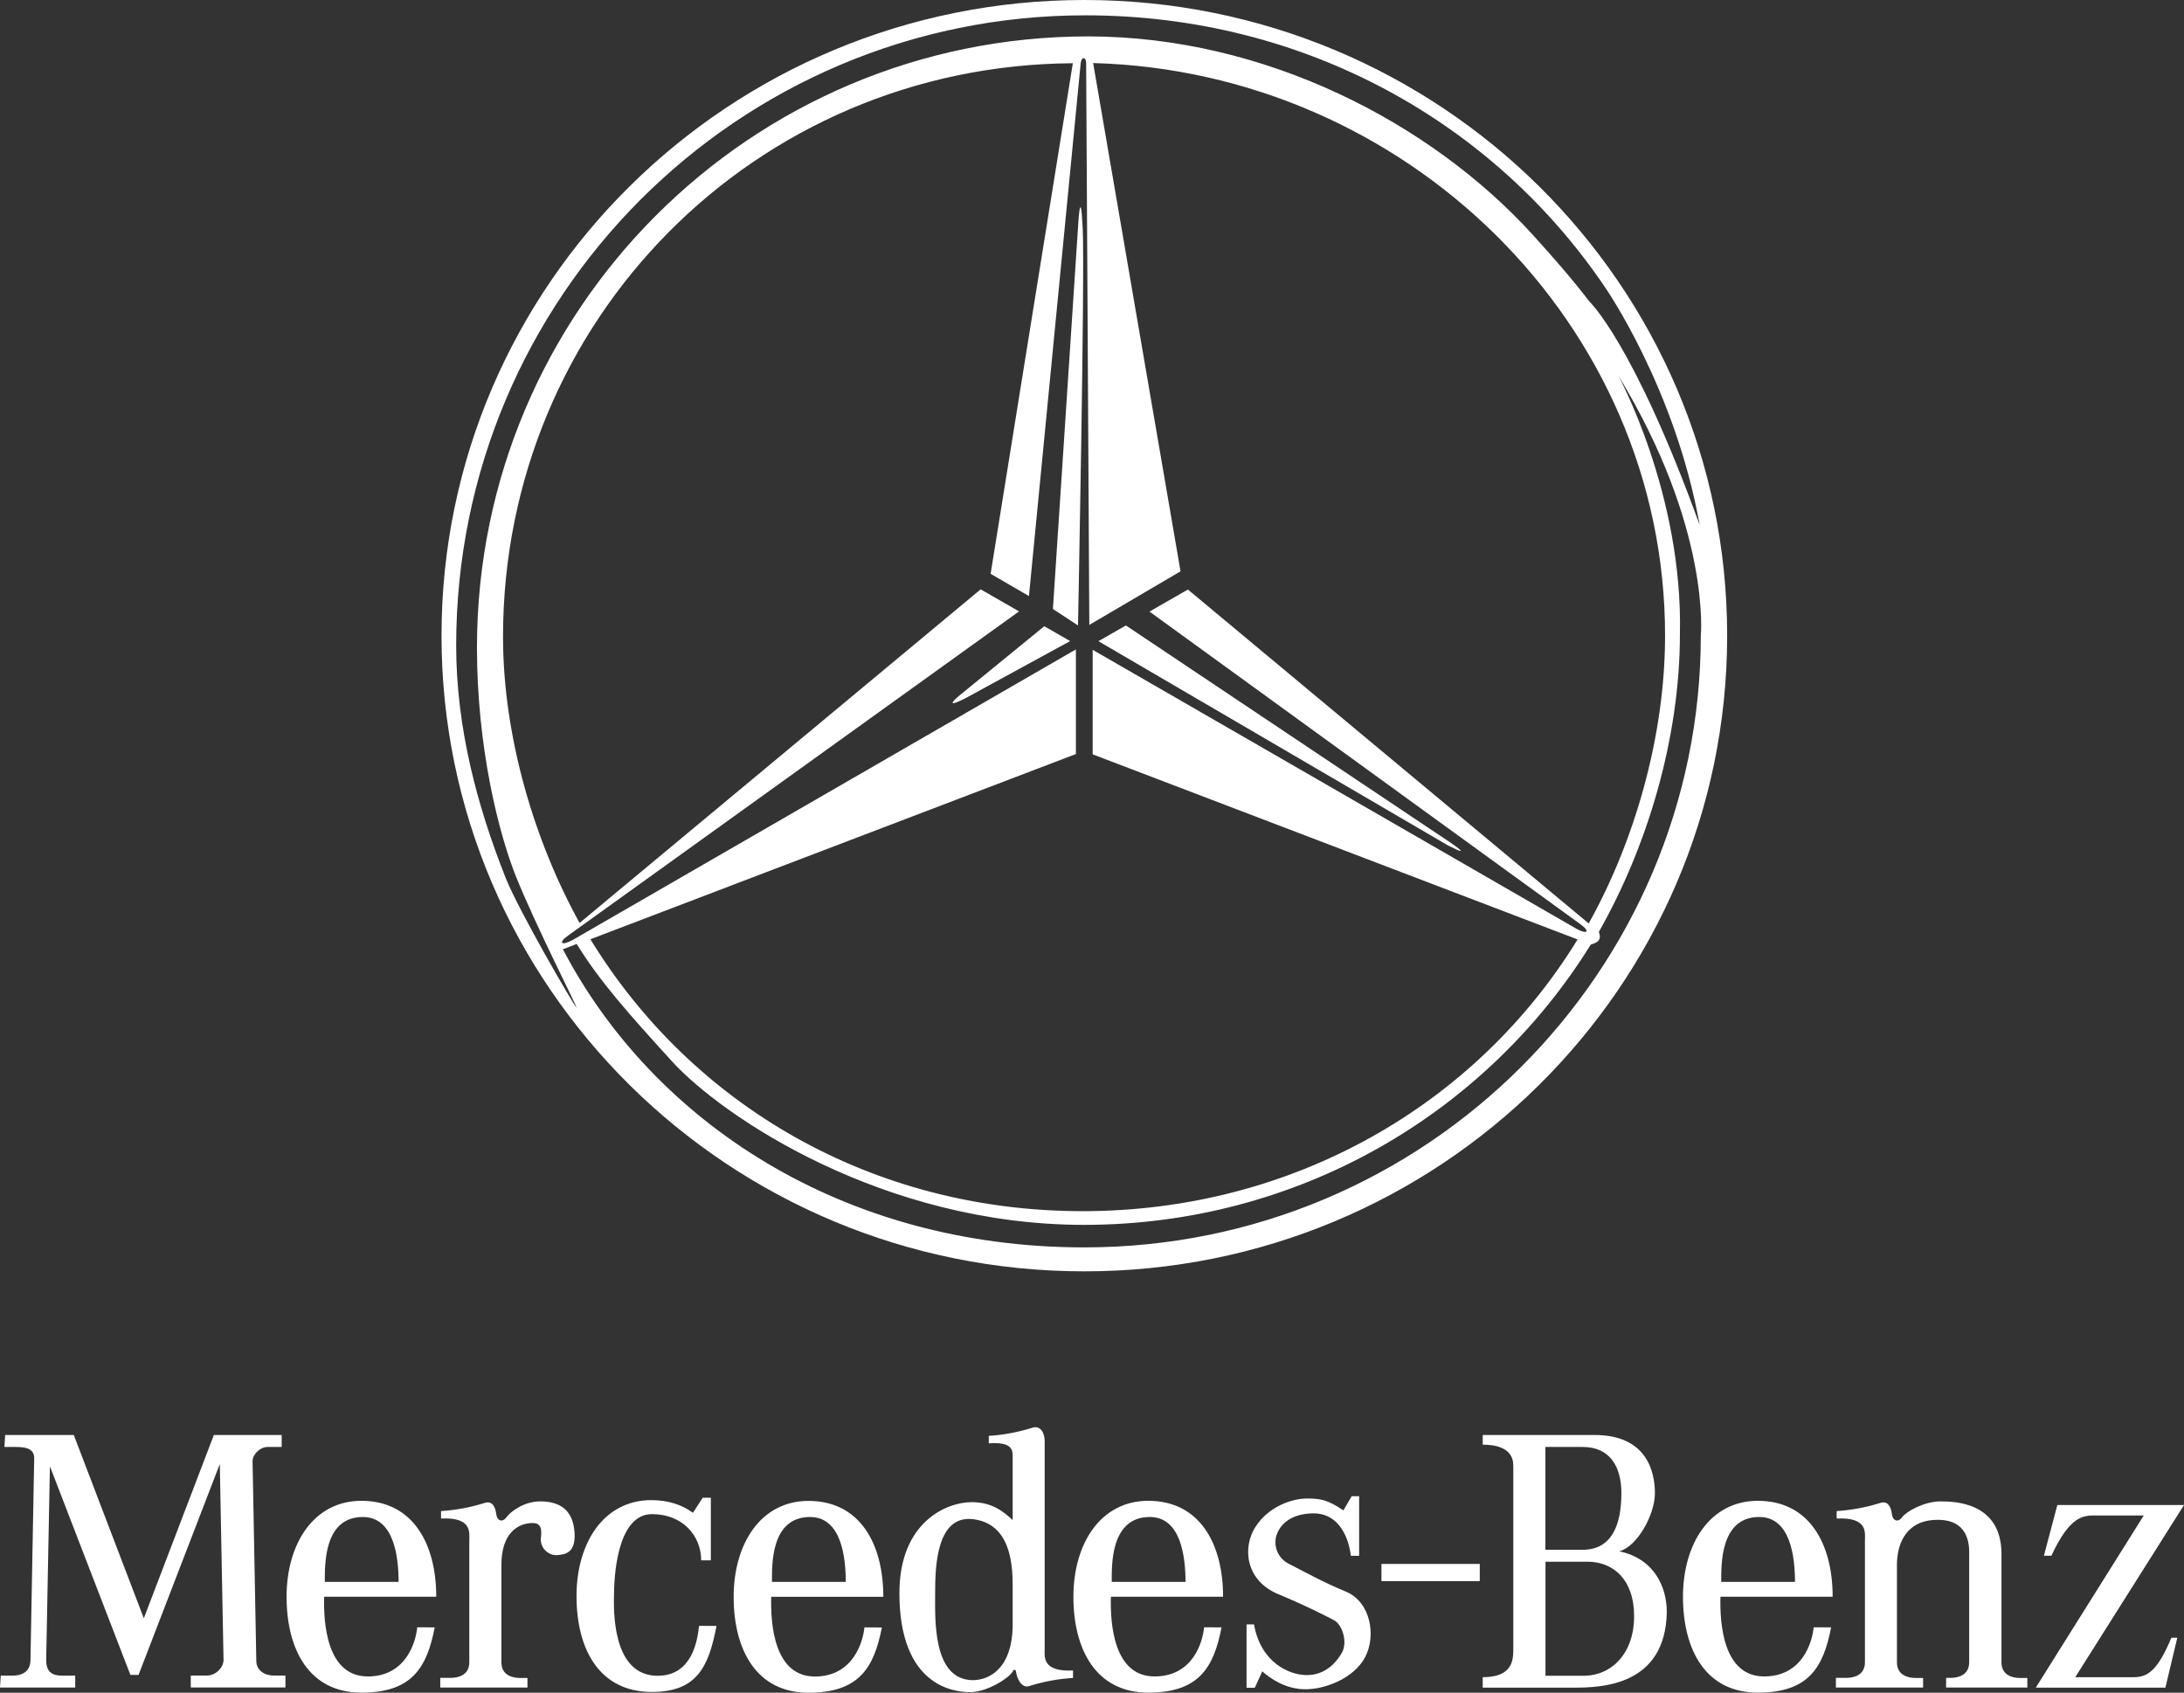
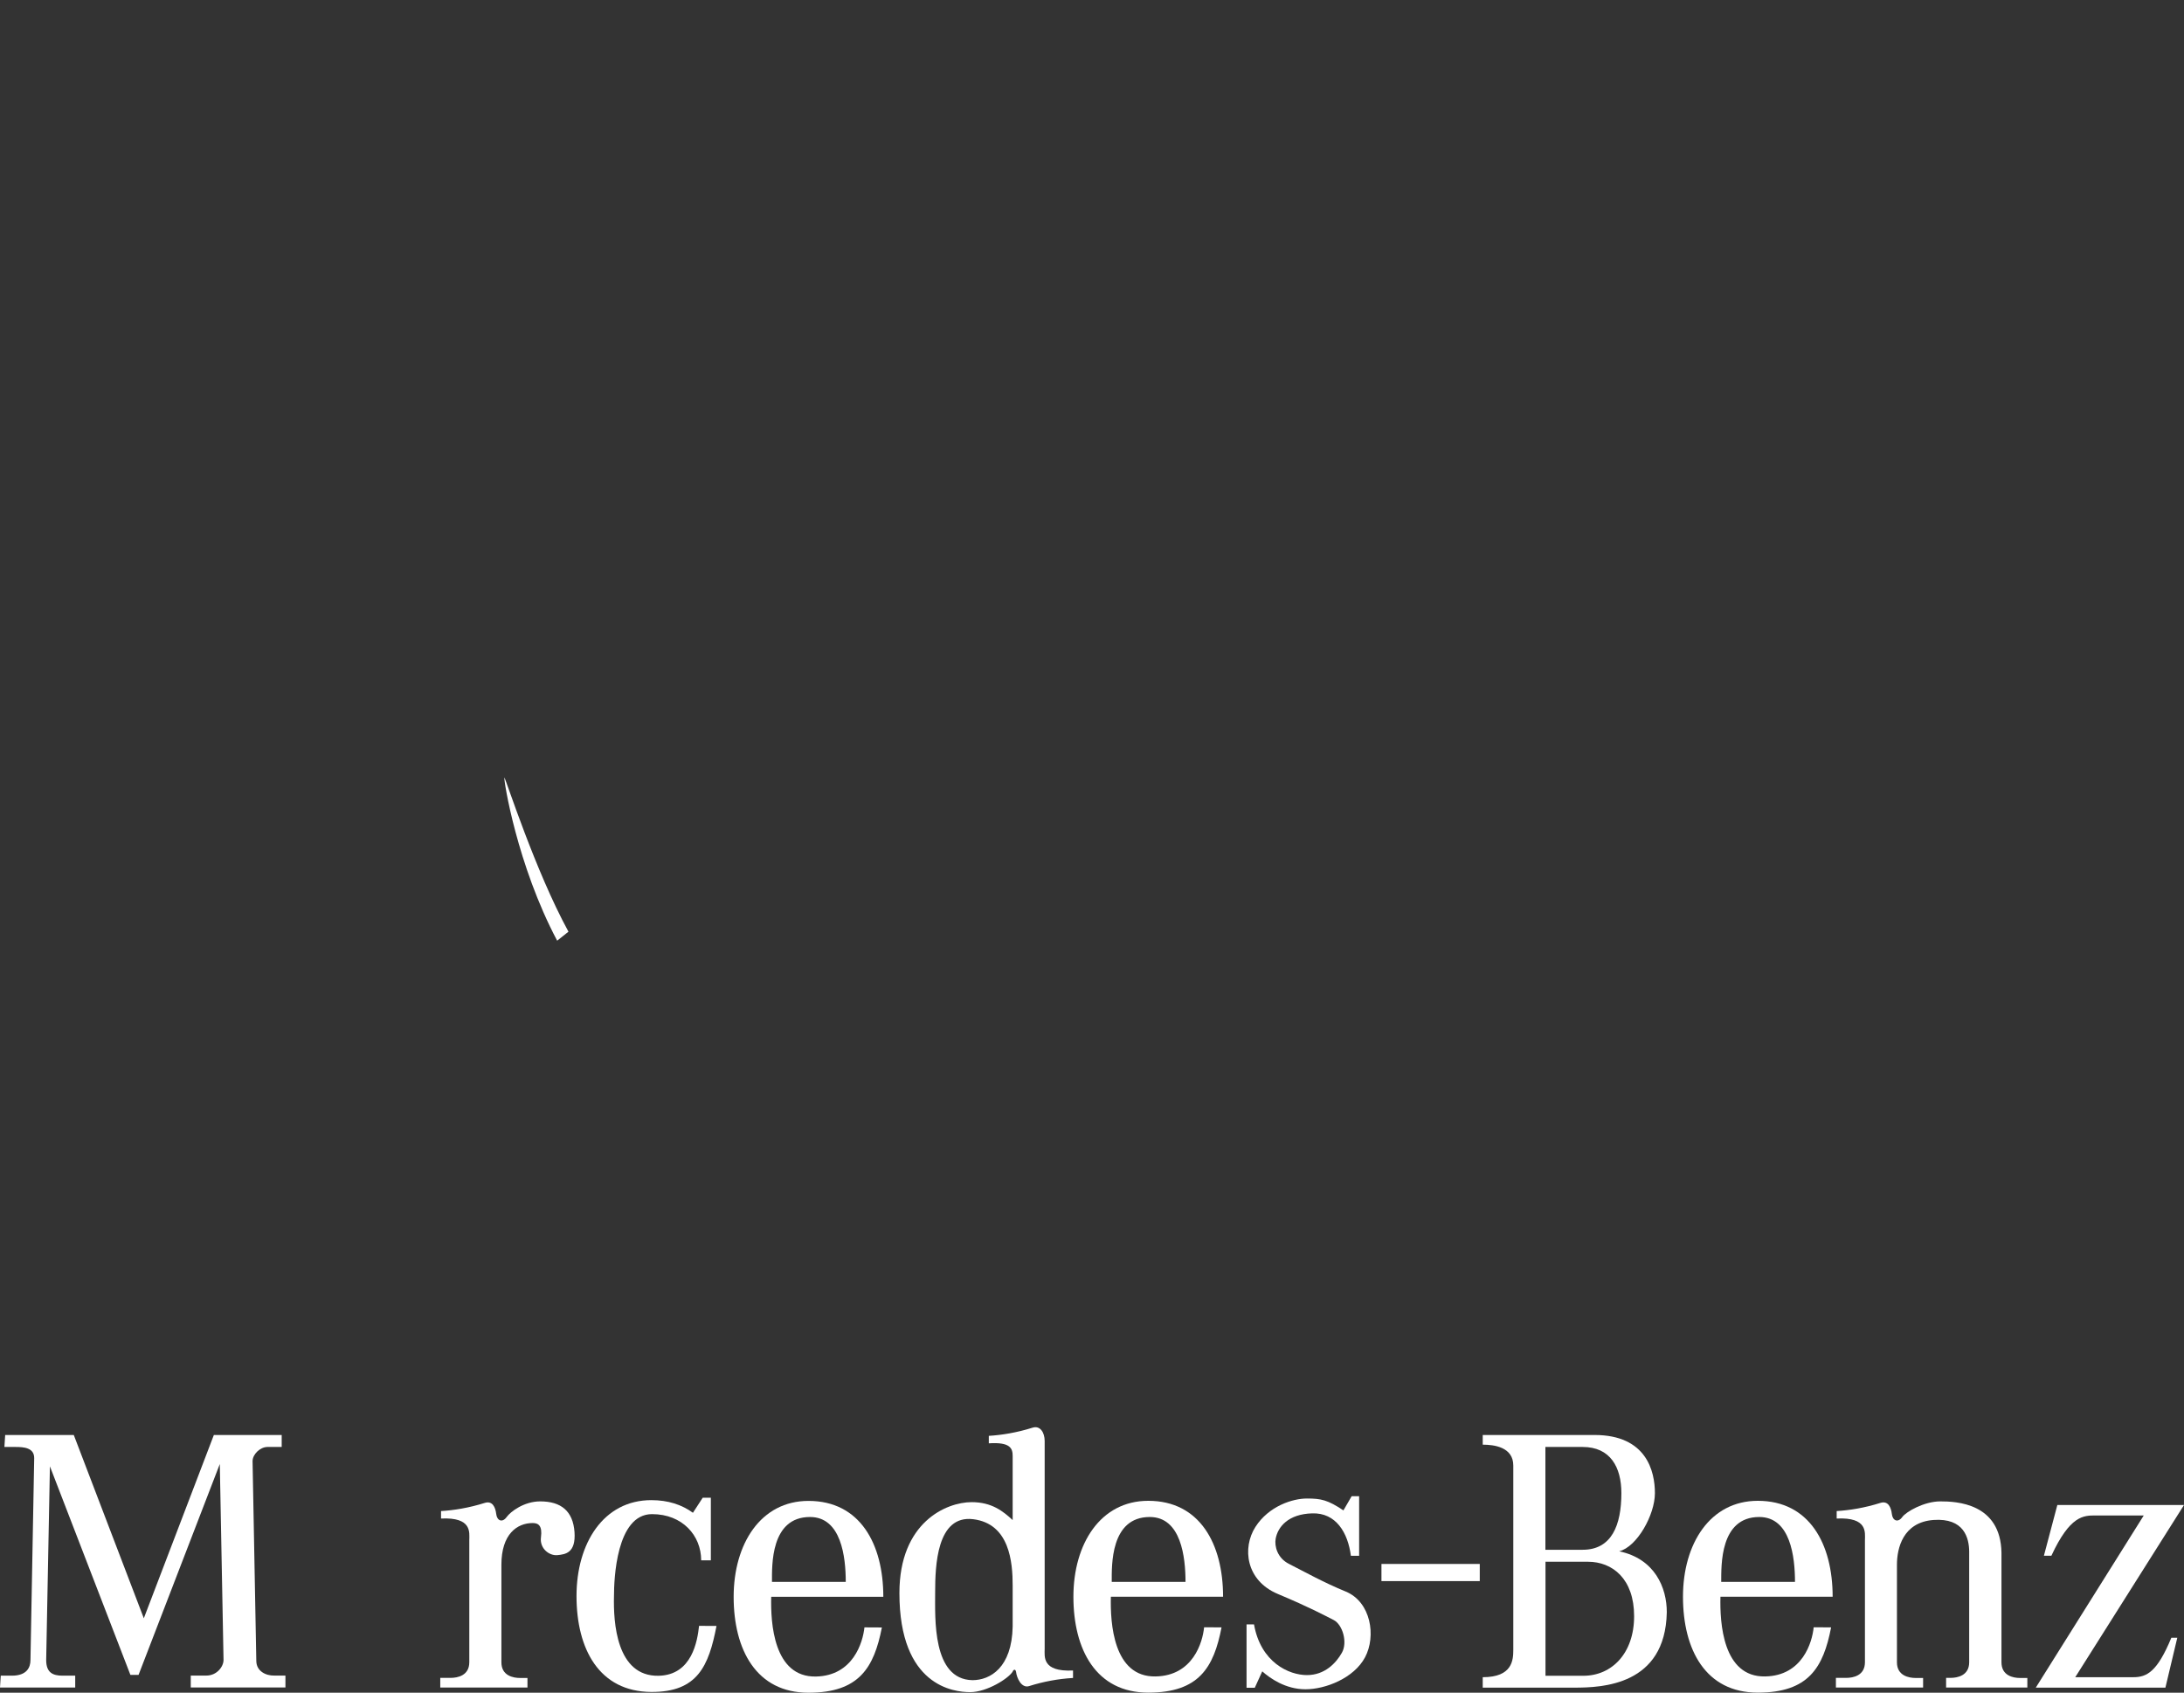
<svg xmlns="http://www.w3.org/2000/svg" version="1.1" id="Layer_1" x="0px" y="0px" viewBox="0 0 2279.4 1766.7" style="enable-background:new 0 0 2279.4 1766.7;">
  <rect x="0" y="0" width="2279.4" height="1766.7" fill="#333333" stroke="none" />
  <style type="text/css">
	.st0{fill:#FFFFFF;}
	.st1{fill-rule:evenodd;clip-rule:evenodd;fill:#FFFFFF;}
</style>
  <g>
    <g>
      <path class="st0" d="M1404.5,1661.1c-23.2-9.5-43.5-20.9-59.1-28.8c-12.4-6.2-15.4-18.7-14-26.4c2.3-12.4,13.2-25.7,38.1-26.4&#10;   c24.9-0.8,37.3,20.2,40.4,44.3h8.6v-62.2h-7.8l-8.6,14.8c-16.3-10.9-23.3-12.4-38.1-12.4s-39.7,7.8-53.7,29.6&#10;   c-14,21.8-10.1,56,23.3,70c33.4,14,49,22.5,58.3,27.2s14.8,23.3,8.6,34.2s-17.9,23.3-36.5,23.3c-18.7,0-48.2-13.2-55.2-52.9h-7.8&#10;   v66.1h8.6l7.8-17.1c7.8,7,24.1,18.7,45.1,18.7s50.6-11.6,62.2-33.4C1436.4,1707.7,1430.9,1672,1404.5,1661.1z" />
      <path class="st0" d="M851.6,1749.8c-44.3,0.9-47.4-56-46.7-83.2l0,0h117c0-55.3-24.4-100.1-78.1-100.1&#10;   c-49.8,0-78.1,44.8-78.1,100.1c0,55.3,23.7,100.1,78.1,100.1c52.9,0,68.4-26.2,76.6-68.1l-18.2-0.1&#10;   C900.6,1714,890.4,1749,851.6,1749.8z M845.4,1583.3c32.7,0,37.3,42,37.3,67.7h-77C805.7,1633.9,804.1,1583.3,845.4,1583.3z" />
      <path class="st0" d="M1276.5,1666.5c0-55.3-24.4-100.1-78.1-100.1c-49.8,0-78.1,44.8-78.1,100.1c0,55.3,23.7,100.1,78.1,100.1&#10;   c52.9,0,68.4-26.2,76.5-68.1l-18.2-0.1c-1.5,15.6-11.6,50.6-50.6,51.3c-44.3,0.9-47.4-56-46.7-83.2H1276.5z M1200,1583.3&#10;   c32.7,0,37.3,42,37.3,67.7h-77C1160.3,1633.9,1158.8,1583.3,1200,1583.3z" />
      <path class="st0" d="M1090.3,1721L1090.3,1721v-217c0-8.9-4.7-16.3-12.4-14c-17.1,5.4-32.7,7.8-45.9,8.6v7.8&#10;   c22.6-1.5,24.9,5.4,24.9,13.2v66.9c-10.1-9.3-21.8-18.7-42.8-18.7c-26.4,0-75.4,21-75.4,94.9c0,97.2,56.8,103.4,73.9,103.4&#10;   c17.1,0,39.7-14,44.3-21.4c0.4-1.6,2.7-3.5,3.5,0c0.8,7,5.8,17.5,13.6,15.1c14.9-4.7,30.3-7.6,45.9-8.5v-7.8&#10;   C1087.2,1745.1,1090.3,1728.7,1090.3,1721z M1056.9,1697.6L1056.9,1697.6c-0.8,42.8-23.3,56-42,56c-42-0.8-38.9-64.6-38.9-91.8&#10;   s1.6-80.9,39.7-76.2c38.1,4.7,41.2,45.1,41.2,69.2V1697.6L1056.9,1697.6z" />
      <path class="st0" d="M267.5,1733.4l-3.9-208.4c0-7,7.8-14.8,15.6-14.8H294v-12.5h-70.8L150.1,1689L77,1497.7H5.4l0,0l-0.8,12.5&#10;   h11.7c8.6,0,19.4,0.8,19.4,11.6l-3.9,210.8c0,7.8-3.9,16.3-19.4,16.3H0.8L0,1761.3h78.5v-12.4H65.3c-10.1,0-17.1-3.1-17.1-16.3&#10;   l3.9-202.2l84,217.7h8.5l84.8-220.1l3.9,204.5c0,7-7,16.3-17.9,16.3h-16.3v12.4h98.8v-12.4h-11.7&#10;   C277.6,1749,267.5,1744.3,267.5,1733.4z" />
      <path class="st0" d="M563.8,1567c-17.1,0-31.1,10.9-35,16.3c-4.5,6.3-10.1,3.9-10.9-3.1c-0.8-7-3.9-14-11.7-11.7&#10;   c-17.1,5.4-32.7,7.8-45.9,8.6v7.8c32.7-1.6,29.5,14.8,29.5,22.5v127.5c0,14-12.4,16.3-19.4,16.3h-10.9v10.1h91l0,0l0,0v-10h-7.8&#10;   c-7,0-19.4-2.3-19.4-16.3v-101.9c0-31.9,16.3-43.5,32.7-43.5c6.2,0,10.1,3.1,8.6,14.8c-1.6,11.7,8.6,19.5,17.1,18.7&#10;   s19.4-2.3,17.9-24.1C598,1577.1,585.6,1567,563.8,1567z" />
-       <path class="st0" d="M455.3,1666.5c0-55.3-24.4-100.1-78.1-100.1c-49.8,0-78.1,44.8-78.1,100.1c0,55.3,23.6,100.1,78.1,100.1&#10;   c52.9,0,68.4-26.2,76.5-68.1l-18.2-0.1c-1.6,15.6-11.7,50.6-50.5,51.3c-44.3,0.9-47.4-56-46.7-83.2H455.3z M378.7,1583.3&#10;   c32.7,0,37.3,42,37.3,67.7h-77C339.1,1633.9,337.5,1583.3,378.7,1583.3z" />
      <path class="st0" d="M687.5,1749c-44.3,1-47.4-56-46.7-83.2c0-17.1,2.3-85.5,39.7-85.5c31.9,0,51.3,22.5,51.3,48.2h10.1v-65.3&#10;   h-8.5l-10.2,15.7c-11.5-8.4-25.9-13.2-43.4-13.2c-49.8,0-78.1,44.8-78.1,100.1s23.6,99.8,78.1,100.1c48.2,0.2,59.9-27,68-68.9&#10;   l-18.2-0.1C727.9,1712.4,722.4,1748.2,687.5,1749z" />
      <path class="st0" d="M1689.9,1619.1c18.7-4.7,37.3-38.1,37.3-60.7s-8.6-60.7-63-60.7h-116.7v10.1c11.7,0,31.9,2.4,31.9,21.8v192.1&#10;   c0,10.9-0.8,28.8-31.9,28.8v10.9h95.7c28.8,0,94.9-2.3,96.4-78.6C1739.7,1657.2,1727.2,1626.9,1689.9,1619.1z M1612.9,1510.2h38.9&#10;   c28.8,0,40.4,21,40.4,48.2c0,33.4-10.1,59.1-40.4,59.1h-38.9V1510.2z M1652.6,1749H1613v-119h44.3c25.7,0,48.2,17.9,48.2,56.8&#10;   C1705.5,1725.7,1682.1,1749,1652.6,1749z" />
      <rect x="1441.8" y="1632.3" class="st0" width="102.6" height="17.9" />
      <path class="st0" d="M2088.9,1735v-114.3c-0.8-52.1-47.4-53.7-63.8-53.7c-17.1,0-35.8,10.9-39.7,16.3c-4.5,6.3-10.1,3.9-10.9-3.1&#10;   c-0.8-7-3.9-14-11.7-11.7c-17.1,5.4-32.7,7.8-45.9,8.6v7.8c32.7-1.6,29.5,14.8,29.5,22.5v127.5c0,14-12.4,16.3-19.4,16.3h-10.9&#10;   v10.1h91v-10h-7.8c-7,0-19.5-2.3-19.5-16.3v-101.9c0-17.1,6.2-44.3,38.1-46.7c31.9-2.3,37.3,18.7,37.3,33.4v115.1&#10;   c0,14-12.4,16.3-19.4,16.3h-4.7v10.1h84.8v-10h-7.8C2101.3,1751.3,2088.9,1749,2088.9,1735z" />
      <path class="st0" d="M2226.5,1750.5h-60.6l113.5-179.7h-132.2l-14,52.9l0,0h7.8c19.5-42,33.5-42,45.9-42h50.5l-112.7,179.7H2260&#10;   l12.4-52.1h-6.2C2251.4,1745.1,2240.5,1750.5,2226.5,1750.5z" />
      <path class="st0" d="M1912.7,1666.5c0-55.3-24.4-100.1-78.1-100.1c-49.8,0-78.1,44.8-78.1,100.1c0,55.3,23.6,100.1,78.1,100.1&#10;   c52.9,0,68.4-26.2,76.5-68.1l-18.2-0.1c-1.5,15.6-11.7,50.6-50.6,51.3c-44.3,0.9-47.4-56-46.7-83.2H1912.7z M1836.1,1583.3&#10;   c32.7,0,37.3,42,37.3,67.7h-77C1796.5,1633.9,1794.9,1583.3,1836.1,1583.3z" />
    </g>
    <path class="st1" d="M581.5,981.8l11.8-9.4c-34.7-63.5-65.2-158.9-66.9-160.9C525.6,814.2,539.6,902.8,581.5,981.8z" />
-     <path class="st1" d="M1131.8,0c-370.5-0.1-671,297-671,663.4c-0.1,366.4,300.3,663.5,670.8,663.5c370.5,0.1,670.9-296.9,671-663.4&#10;  C1802.7,297.1,1502.4,0,1131.8,0z M527.6,915.9c-29.7-75-51.5-156.7-51.5-242.3C476.2,310.3,769.8,15.9,1133,16&#10;  c228.9,0,426.4,112.2,542.4,284.2c0,0,73.1,105.3,98.5,247.8l0,0l0,0l0,0c-68.8-190-115-233.2-115-233.2&#10;  c-17.5-22.9-37.1-45.4-59.7-70.3C1493,128,1320.1,38.1,1135.9,38c-352.4-0.1-638.1,285.6-638.1,638c0,104.7,22.9,195,41.3,240.3&#10;  c21.5,52.8,62.3,132.3,62.6,135.4C599.1,1049.6,541.2,950.3,527.6,915.9z M1649.3,964.5c10.8,7.7,7.4,11.2-4.1,4.8l-504.8-291.1&#10;  v109.1l506.1,193.2c-106.1,172.9-297.4,283.6-516.6,283.6c-219.5,0-407.7-110.4-513.7-283.8L1122.9,787V677.8L598,980.9&#10;  c-12.5,6.9-15.9,3-4.6-4.8l470.2-338l-40.1-23L604.9,963.3C557.8,878,525,768.7,525,664.6C525,334.9,787.4,68.1,1119.7,66&#10;  l-85.8,532.9l40,23.2l54-556.1c0.7-7,5.7-7,5.7,0l3.3,586.2l95.2-55.9l-91.2-530.5l0,0c326.3,8.9,597,272.1,596.9,597.6&#10;  c0,105-31.8,214.6-79.7,300.4l-418.3-348.5l-40.1,23L1649.3,964.5z M1131.5,1301.9c-252.1,0-449.7-131-544-311.1l14.4-5.6&#10;  c24.6,40.1,56.5,75.3,99.4,122.5c53,58.1,220.5,170.6,429.9,170.7c223.2,0,419.3-115.7,529.1-292.6c8.5-2.2,11.2-5.9,8.4-13.2&#10;  c50.4-88.7,84.6-201.7,84.6-310.8l0,0c3.3-146.6-64.6-270.3-64.6-270.3c97.4,159.7,86.4,272,86.4,272&#10;  C1775,1012.7,1489.3,1302,1131.5,1301.9z" />
-     <path class="st1" d="M1089.9,653.6l-89.3,72.9c0,0-18.8,15.6,8.2,1.6l108.1-59L1089.9,653.6L1089.9,653.6z M1098.9,635.6&#10;  l26.2-398.1c0,0,2.5-48.3,4.9,0.8c2.4,48.3-4.9,414.5-4.9,414.5L1098.9,635.6z M1146.4,669.2l28.7-16.4l339.1,226.9&#10;  c0,0,25.4,17.2-3.3,2.5L1146.4,669.2z" />
  </g>
</svg>